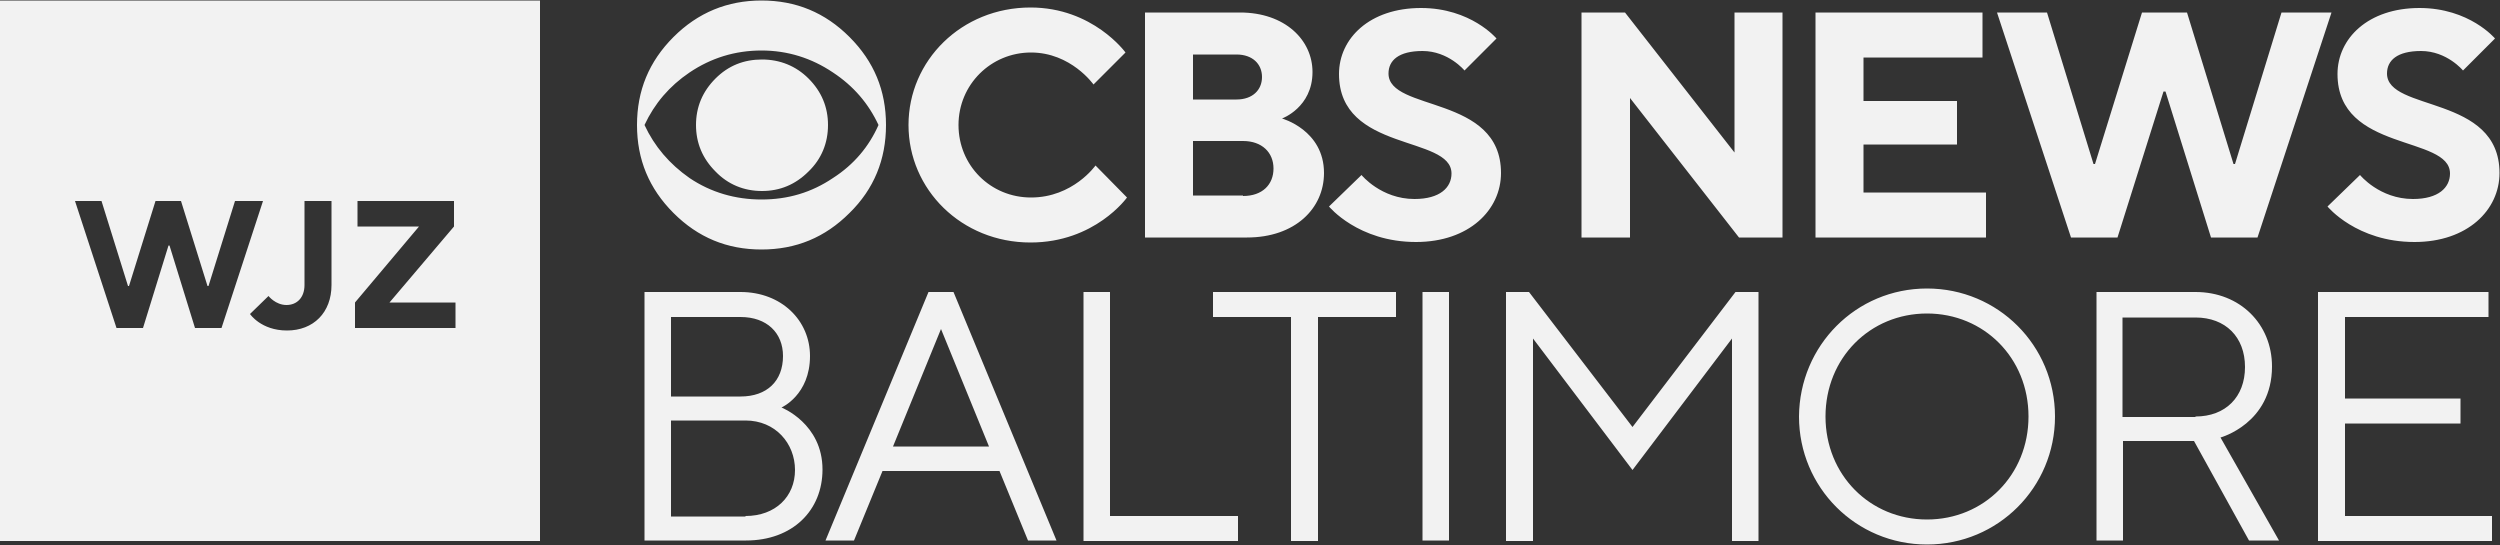
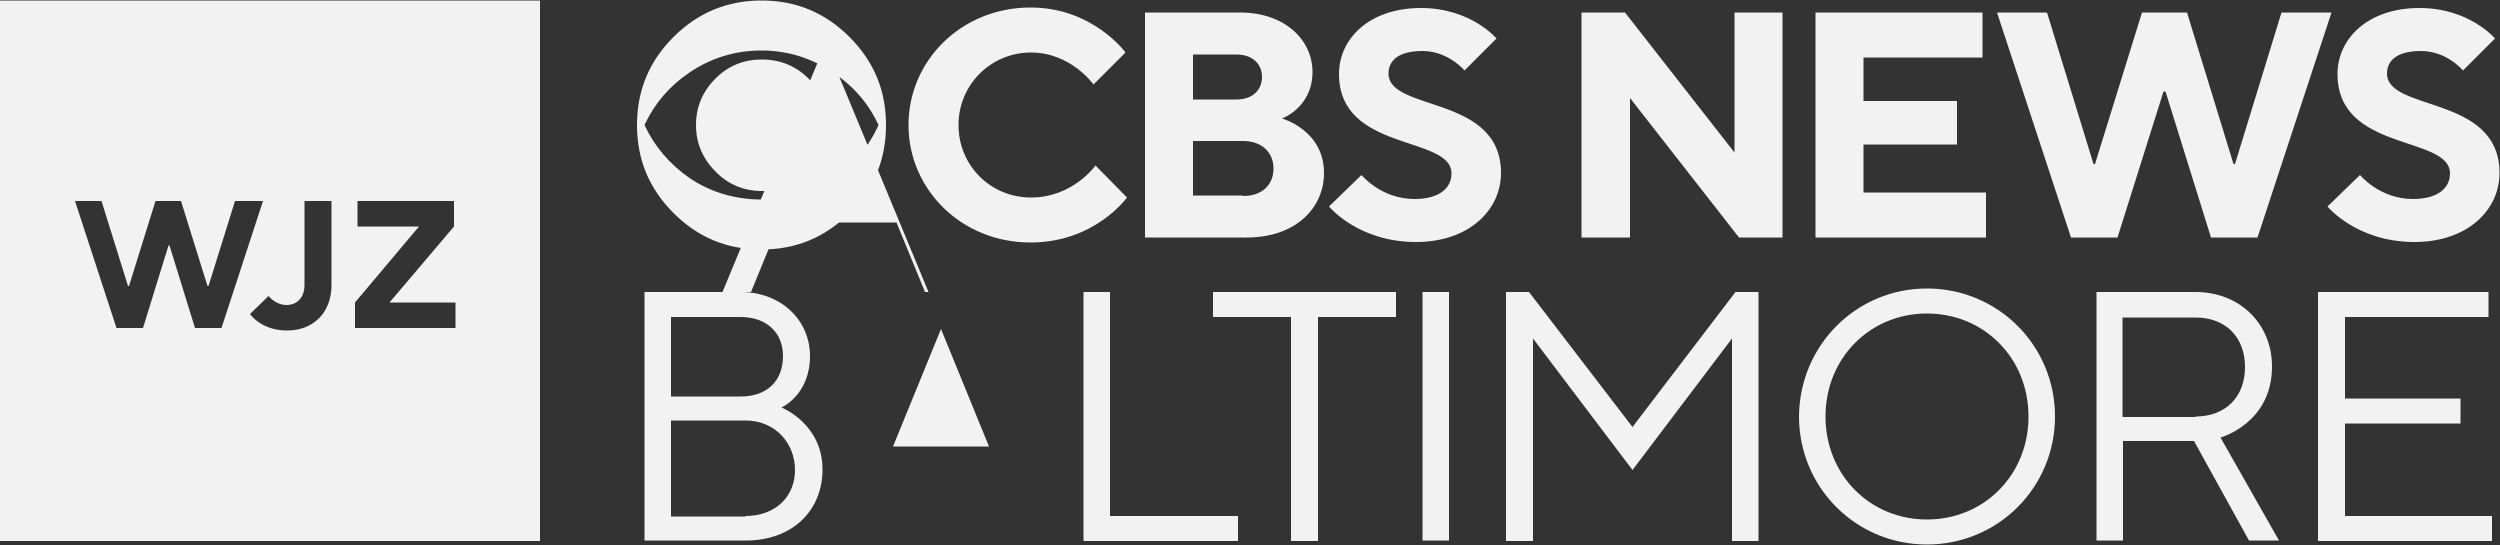
<svg xmlns="http://www.w3.org/2000/svg" version="1.1" id="Layer_1" x="0" y="0" viewBox="0 0 500 109" style="enable-background:new 0 0 500 109" xml:space="preserve">
  <rect x="0" y="0" width="500" height="109" fill="#333333" stroke="none" />
  <style>.st0{fill:#f2f2f2}</style>
  <g id="Full_Lockup_KO">
-     <path class="st0" d="M108 108.2H0V.1h108v108.1zM23.3 65.6h5.3l5.1-16.5h.2L39 65.6h5.3l8.3-25.4H47l-5.3 17h-.2l-5.3-17h-5.1l-5.3 17h-.2l-5.3-17H15l8.3 25.4zM50 62.8s2.2 3.3 7.4 3.3c5.3 0 8.9-3.6 8.9-9.1V40.2h-5.4V57c0 2.5-1.5 4-3.6 4-2.2 0-3.6-1.8-3.6-1.8L50 62.8zm21 2.8h20.1v-5.1H77.9l12.9-15.2v-5.1H71.5v5.1h12.3L71 60.5v5.1zM177.2 25c0 6.9-2.4 12.8-7.3 17.6-4.9 4.9-10.7 7.3-17.6 7.3-6.9 0-12.7-2.4-17.6-7.3-4.9-4.9-7.3-10.7-7.3-17.6 0-6.9 2.4-12.7 7.3-17.6 4.9-4.9 10.8-7.3 17.6-7.3 6.9 0 12.7 2.4 17.6 7.3 4.9 4.9 7.3 10.7 7.3 17.6m-1.5 0c-2-4.3-5-7.8-9.1-10.5-4.3-2.9-9.1-4.4-14.3-4.4-5.3 0-10.1 1.5-14.4 4.4-4 2.7-7 6.2-9 10.5 2 4.3 5 7.8 9 10.6 4.3 2.9 9.2 4.3 14.4 4.3 5.3 0 10-1.4 14.3-4.3 4.2-2.7 7.2-6.3 9.1-10.6m-10.1 0c0 3.6-1.3 6.8-3.9 9.3-2.6 2.6-5.7 3.9-9.3 3.9-3.6 0-6.8-1.3-9.3-3.9-2.6-2.6-3.9-5.7-3.9-9.3 0-3.6 1.3-6.7 3.9-9.3 2.6-2.6 5.7-3.8 9.3-3.8 3.6 0 6.8 1.3 9.3 3.8 2.6 2.6 3.9 5.7 3.9 9.3M225.4 39.5s-6.4 9-19.3 9c-13.8 0-24.4-10.6-24.4-23.5s10.6-23.5 24.4-23.5c12.5 0 19 9 19 9l-6.4 6.4s-4.5-6.4-12.5-6.4-14.5 6.4-14.5 14.5 6.4 14.5 14.5 14.5c8.4 0 12.9-6.4 12.9-6.4l6.3 6.4zM229 2.5h19c9 0 14.5 5.5 14.5 11.9 0 7.1-6.1 9.3-6.1 9.3s8.4 2.3 8.4 10.9c0 7.1-5.8 12.9-15.4 12.9H229v-45zm18.3 17.4c3.2 0 5.1-1.9 5.1-4.5s-1.9-4.5-5.1-4.5h-8.7v9h8.7zm1.3 19.3c3.9 0 6.1-2.3 6.1-5.5s-2.3-5.5-6.1-5.5h-10v10.9h10zM272.3 35s3.9 4.8 10.6 4.8c5.1 0 7.4-2.3 7.4-5.1 0-7.7-22.5-4.2-22.5-19.9 0-7.1 6.1-13.2 16.4-13.2 10 0 15.1 6.1 15.1 6.1l-6.4 6.4s-3.2-3.9-8.4-3.9c-4.8 0-6.8 1.9-6.8 4.5 0 7.7 22.5 4.2 22.5 19.9 0 7.4-6.4 13.8-17 13.8-11.6 0-17.4-7.1-17.4-7.1l6.5-6.3zM316.3 2.5h8.7l21.9 28v-28h9.6v45h-8.7L326 19.6v27.9h-9.7zM363.1 2.5h33.4v9h-23.8v8.7h18.7v8.7h-18.7v9.6h24.5v9h-34.1zM399.4 2.5h10l9.3 30.3h.3l9.4-30.3h9l9.3 30.3h.3l9.3-30.3h10l-14.8 45h-9.3l-9.1-29.2h-.4l-9.2 29.2h-9.3zM472 35s3.9 4.8 10.6 4.8c5.1 0 7.4-2.3 7.4-5.1 0-7.7-22.5-4.2-22.5-19.9 0-7.1 6.1-13.2 16.4-13.2 10 0 15.1 6.1 15.1 6.1l-6.4 6.4s-3.2-3.9-8.4-3.9c-4.8 0-6.8 1.9-6.8 4.5 0 7.7 22.5 4.2 22.5 19.9 0 7.4-6.4 13.8-17 13.8-11.6 0-17.4-7.1-17.4-7.1L472 35zM128.9 58.4h19.2c8.2 0 13.9 5.7 13.9 12.8 0 7.8-5.7 10.3-5.7 10.3s8.2 3.2 8.2 12.4c0 8.2-6 14.2-15.3 14.2h-20.3V58.4zm19.2 20.9c5.3 0 8.5-3.1 8.5-8.1 0-4.6-3.2-7.8-8.5-7.8h-13.9v15.9h13.9zm1 23.9c6 0 9.9-3.9 9.9-9.2s-3.9-9.9-9.9-9.9h-14.9v19.2h14.9zM185.7 58.4h5l20.6 49.7h-5.7l-5.7-13.9h-23.4l-5.7 13.9h-5.7l20.6-49.7zm12.1 30.9-9.6-23.5-9.6 23.5h19.2zM216.7 58.4h5.3v44.8h25.6v5h-30.9zM258.2 63.4h-15.6v-5h36.6v5h-15.6v44.8h-5.4zM284.5 58.4h5.3v49.7h-5.3zM301.2 58.4h4.6l20.7 27 20.6-27h4.6v49.8h-5.3V67.7L326.5 94l-19.9-26.3v40.5h-5.4zM385.4 57.7c14.2 0 25.6 11.4 25.6 25.6 0 14.2-11.4 25.6-25.6 25.6-14.2 0-25.6-11.4-25.6-25.6.1-14.2 11.4-25.6 25.6-25.6m20.3 25.6c0-11.7-8.9-20.6-20.3-20.6s-20.3 8.9-20.3 20.6c0 11.7 8.9 20.6 20.3 20.6s20.3-8.9 20.3-20.6M419.2 58.4h19.9c8.9 0 15.3 6.4 15.3 14.9 0 11.4-10.3 14.2-10.3 14.2l11.7 20.6h-6l-11-19.9h-14.2v19.9h-5.3V58.4zm19.9 24.9c6 0 9.9-3.9 9.9-9.9s-3.9-9.9-9.9-9.9h-14.6v19.9h14.6zM463.6 58.4h34.1v5H469v16.3h23.1v5H469v18.5h29.4v5h-34.8z" />
+     <path class="st0" d="M108 108.2H0V.1h108v108.1zM23.3 65.6h5.3l5.1-16.5h.2L39 65.6h5.3l8.3-25.4H47l-5.3 17h-.2l-5.3-17h-5.1l-5.3 17h-.2l-5.3-17H15l8.3 25.4zM50 62.8s2.2 3.3 7.4 3.3c5.3 0 8.9-3.6 8.9-9.1V40.2h-5.4V57c0 2.5-1.5 4-3.6 4-2.2 0-3.6-1.8-3.6-1.8L50 62.8zm21 2.8h20.1v-5.1H77.9l12.9-15.2v-5.1H71.5v5.1h12.3L71 60.5v5.1zM177.2 25c0 6.9-2.4 12.8-7.3 17.6-4.9 4.9-10.7 7.3-17.6 7.3-6.9 0-12.7-2.4-17.6-7.3-4.9-4.9-7.3-10.7-7.3-17.6 0-6.9 2.4-12.7 7.3-17.6 4.9-4.9 10.8-7.3 17.6-7.3 6.9 0 12.7 2.4 17.6 7.3 4.9 4.9 7.3 10.7 7.3 17.6m-1.5 0c-2-4.3-5-7.8-9.1-10.5-4.3-2.9-9.1-4.4-14.3-4.4-5.3 0-10.1 1.5-14.4 4.4-4 2.7-7 6.2-9 10.5 2 4.3 5 7.8 9 10.6 4.3 2.9 9.2 4.3 14.4 4.3 5.3 0 10-1.4 14.3-4.3 4.2-2.7 7.2-6.3 9.1-10.6m-10.1 0c0 3.6-1.3 6.8-3.9 9.3-2.6 2.6-5.7 3.9-9.3 3.9-3.6 0-6.8-1.3-9.3-3.9-2.6-2.6-3.9-5.7-3.9-9.3 0-3.6 1.3-6.7 3.9-9.3 2.6-2.6 5.7-3.8 9.3-3.8 3.6 0 6.8 1.3 9.3 3.8 2.6 2.6 3.9 5.7 3.9 9.3M225.4 39.5s-6.4 9-19.3 9c-13.8 0-24.4-10.6-24.4-23.5s10.6-23.5 24.4-23.5c12.5 0 19 9 19 9l-6.4 6.4s-4.5-6.4-12.5-6.4-14.5 6.4-14.5 14.5 6.4 14.5 14.5 14.5c8.4 0 12.9-6.4 12.9-6.4l6.3 6.4zM229 2.5h19c9 0 14.5 5.5 14.5 11.9 0 7.1-6.1 9.3-6.1 9.3s8.4 2.3 8.4 10.9c0 7.1-5.8 12.9-15.4 12.9H229v-45zm18.3 17.4c3.2 0 5.1-1.9 5.1-4.5s-1.9-4.5-5.1-4.5h-8.7v9h8.7zm1.3 19.3c3.9 0 6.1-2.3 6.1-5.5s-2.3-5.5-6.1-5.5h-10v10.9h10zM272.3 35s3.9 4.8 10.6 4.8c5.1 0 7.4-2.3 7.4-5.1 0-7.7-22.5-4.2-22.5-19.9 0-7.1 6.1-13.2 16.4-13.2 10 0 15.1 6.1 15.1 6.1l-6.4 6.4s-3.2-3.9-8.4-3.9c-4.8 0-6.8 1.9-6.8 4.5 0 7.7 22.5 4.2 22.5 19.9 0 7.4-6.4 13.8-17 13.8-11.6 0-17.4-7.1-17.4-7.1l6.5-6.3zM316.3 2.5h8.7l21.9 28v-28h9.6v45h-8.7L326 19.6v27.9h-9.7zM363.1 2.5h33.4v9h-23.8v8.7h18.7v8.7h-18.7v9.6h24.5v9h-34.1zM399.4 2.5h10l9.3 30.3h.3l9.4-30.3h9l9.3 30.3h.3l9.3-30.3h10l-14.8 45h-9.3l-9.1-29.2h-.4l-9.2 29.2h-9.3zM472 35s3.9 4.8 10.6 4.8c5.1 0 7.4-2.3 7.4-5.1 0-7.7-22.5-4.2-22.5-19.9 0-7.1 6.1-13.2 16.4-13.2 10 0 15.1 6.1 15.1 6.1l-6.4 6.4s-3.2-3.9-8.4-3.9c-4.8 0-6.8 1.9-6.8 4.5 0 7.7 22.5 4.2 22.5 19.9 0 7.4-6.4 13.8-17 13.8-11.6 0-17.4-7.1-17.4-7.1L472 35zM128.9 58.4h19.2c8.2 0 13.9 5.7 13.9 12.8 0 7.8-5.7 10.3-5.7 10.3s8.2 3.2 8.2 12.4c0 8.2-6 14.2-15.3 14.2h-20.3V58.4zm19.2 20.9c5.3 0 8.5-3.1 8.5-8.1 0-4.6-3.2-7.8-8.5-7.8h-13.9v15.9h13.9zm1 23.9c6 0 9.9-3.9 9.9-9.2s-3.9-9.9-9.9-9.9h-14.9v19.2h14.9zM185.7 58.4h5h-5.7l-5.7-13.9h-23.4l-5.7 13.9h-5.7l20.6-49.7zm12.1 30.9-9.6-23.5-9.6 23.5h19.2zM216.7 58.4h5.3v44.8h25.6v5h-30.9zM258.2 63.4h-15.6v-5h36.6v5h-15.6v44.8h-5.4zM284.5 58.4h5.3v49.7h-5.3zM301.2 58.4h4.6l20.7 27 20.6-27h4.6v49.8h-5.3V67.7L326.5 94l-19.9-26.3v40.5h-5.4zM385.4 57.7c14.2 0 25.6 11.4 25.6 25.6 0 14.2-11.4 25.6-25.6 25.6-14.2 0-25.6-11.4-25.6-25.6.1-14.2 11.4-25.6 25.6-25.6m20.3 25.6c0-11.7-8.9-20.6-20.3-20.6s-20.3 8.9-20.3 20.6c0 11.7 8.9 20.6 20.3 20.6s20.3-8.9 20.3-20.6M419.2 58.4h19.9c8.9 0 15.3 6.4 15.3 14.9 0 11.4-10.3 14.2-10.3 14.2l11.7 20.6h-6l-11-19.9h-14.2v19.9h-5.3V58.4zm19.9 24.9c6 0 9.9-3.9 9.9-9.9s-3.9-9.9-9.9-9.9h-14.6v19.9h14.6zM463.6 58.4h34.1v5H469v16.3h23.1v5H469v18.5h29.4v5h-34.8z" />
  </g>
</svg>